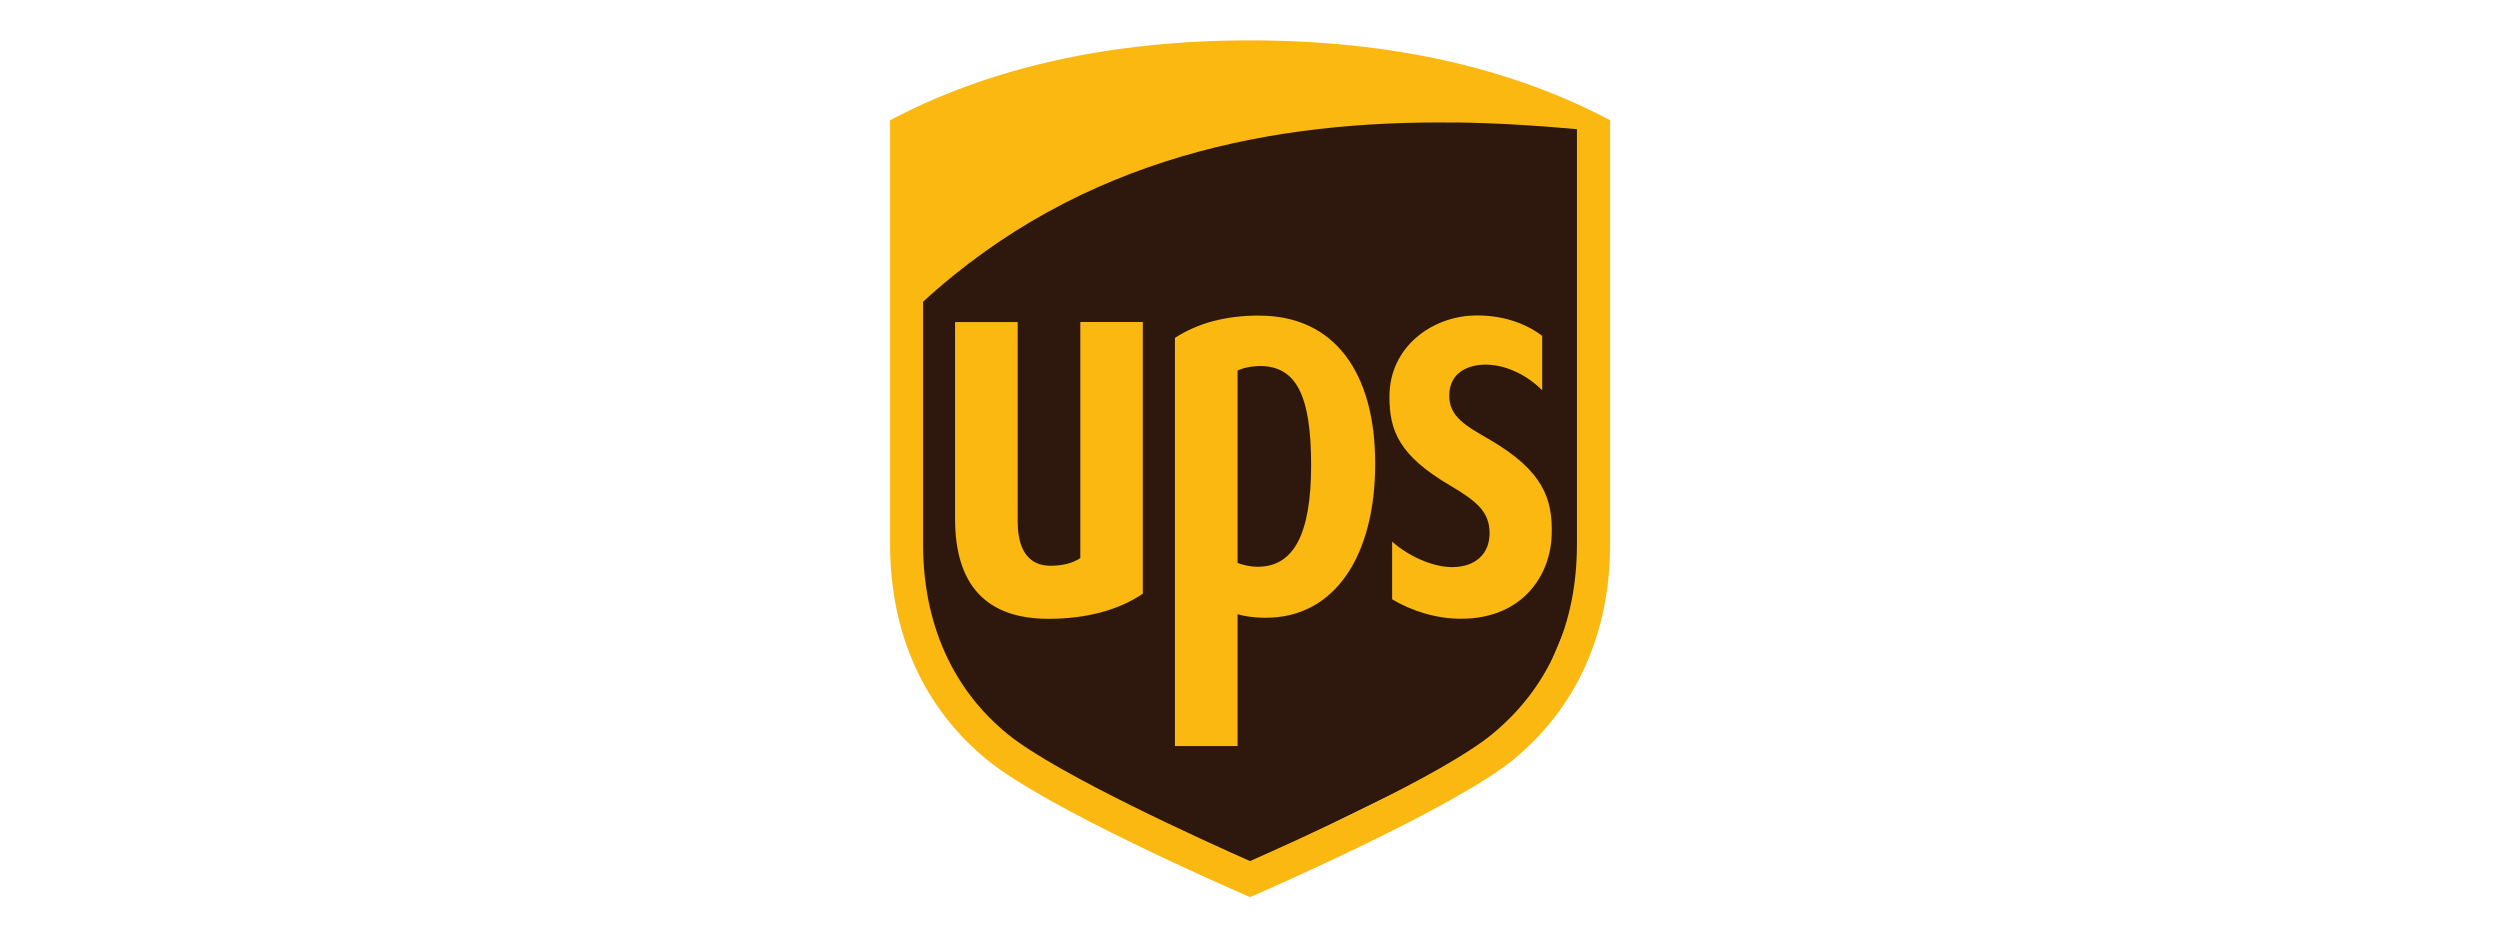
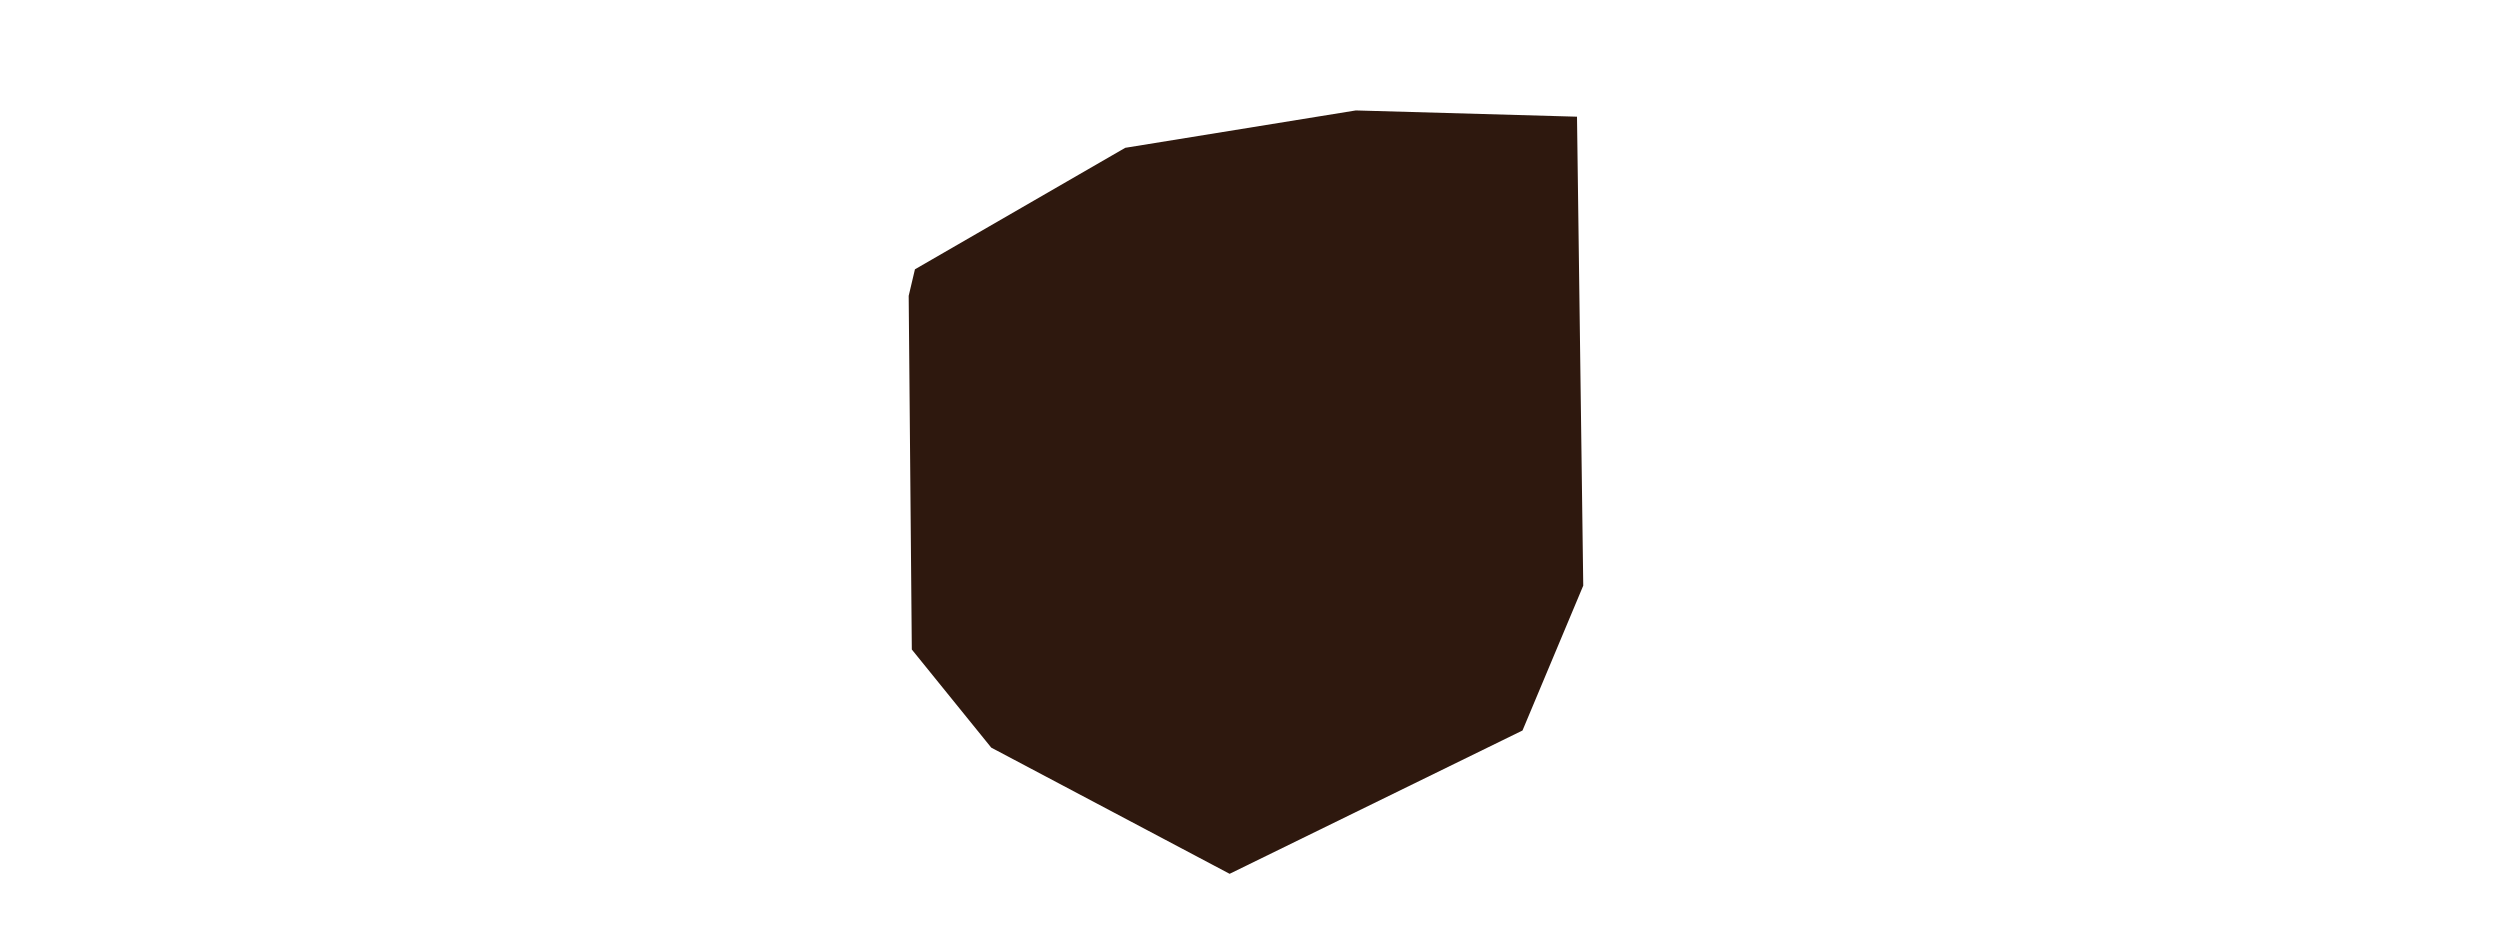
<svg xmlns="http://www.w3.org/2000/svg" id="uuid-08ae88d0-67b9-4020-9378-454f9a361ba7" viewBox="0 0 400 150">
  <defs>
    <style>.uuid-8352bba1-721d-4c4e-a7e2-00d5e60f5799{fill:#2e180e;fill-rule:evenodd;}.uuid-8352bba1-721d-4c4e-a7e2-00d5e60f5799,.uuid-8d11fa68-509a-43ae-9d59-f1e8301a205b{stroke-width:0px;}.uuid-8d11fa68-509a-43ae-9d59-f1e8301a205b{fill:#fab811;}</style>
  </defs>
  <path class="uuid-8352bba1-721d-4c4e-a7e2-00d5e60f5799" d="M145.39,47.34l.5,56.58,12.71,15.7,38.14,20.19,46.86-22.93,9.72-23.18-1-75.03-35.39-1-36.89,5.98-33.65,19.44-1,4.24Z" />
-   <path class="uuid-8d11fa68-509a-43ae-9d59-f1e8301a205b" d="M200,6.46c-22.21,0-41.59,4.3-57.59,12.78v67.8c0,14.27,5.36,26.2,15.5,34.51,9.41,7.72,38.53,20.45,42.1,21.99,3.38-1.47,32.84-14.4,42.11-21.99,10.13-8.31,15.5-20.24,15.5-34.51V19.24c-16.01-8.48-35.38-12.78-57.61-12.78h0ZM232.89,19.59c6.62.09,13.13.5,19.42,1.08v66.38c0,12.76-4.63,23.06-13.56,30.41-7.98,6.57-32.04,17.35-38.75,20.31-6.8-3-30.92-13.91-38.76-20.3-8.88-7.23-13.55-17.78-13.55-30.41v-38.78c25.51-23.4,56.49-29.05,85.19-28.67h0ZM201.5,50.49c-5.47,0-9.88,1.22-13.51,3.57v65.31h10.02v-21.1c1,.3,2.45.57,4.51.57,11.12,0,17.51-10.02,17.51-24.66s-6.58-23.68-18.54-23.68h0ZM235.75,50.49c-6.59.19-13.49,4.97-13.44,13.06.02,5.33,1.49,9.32,9.76,14.16,4.41,2.59,6.19,4.29,6.26,7.44.08,3.5-2.33,5.6-6.01,5.59-3.2-.03-7.02-1.8-9.58-4.08v9.23c3.14,1.87,7.06,3.11,11.01,3.11,9.9,0,14.33-7,14.52-13.41.19-5.84-1.43-10.26-9.8-15.18-3.74-2.19-6.69-3.63-6.59-7.28.1-3.56,3.05-4.81,5.89-4.79,3.5.03,6.89,1.97,8.98,4.11v-8.71c-1.76-1.36-5.49-3.43-10.99-3.26h0ZM152.81,51.51v31.5c0,10.62,5.02,16,14.94,16,6.13,0,11.27-1.42,15.1-4.02v-43.47h-10v37.77c-1.09.75-2.71,1.23-4.74,1.23-4.59,0-5.28-4.21-5.28-7.05v-31.94h-10.02,0ZM201.56,58.56c5.81,0,8.22,4.64,8.22,15.87,0,10.95-2.76,16.25-8.52,16.25-1.36,0-2.54-.34-3.25-.61v-30.78c.81-.4,2.19-.72,3.55-.72h0Z" />
</svg>